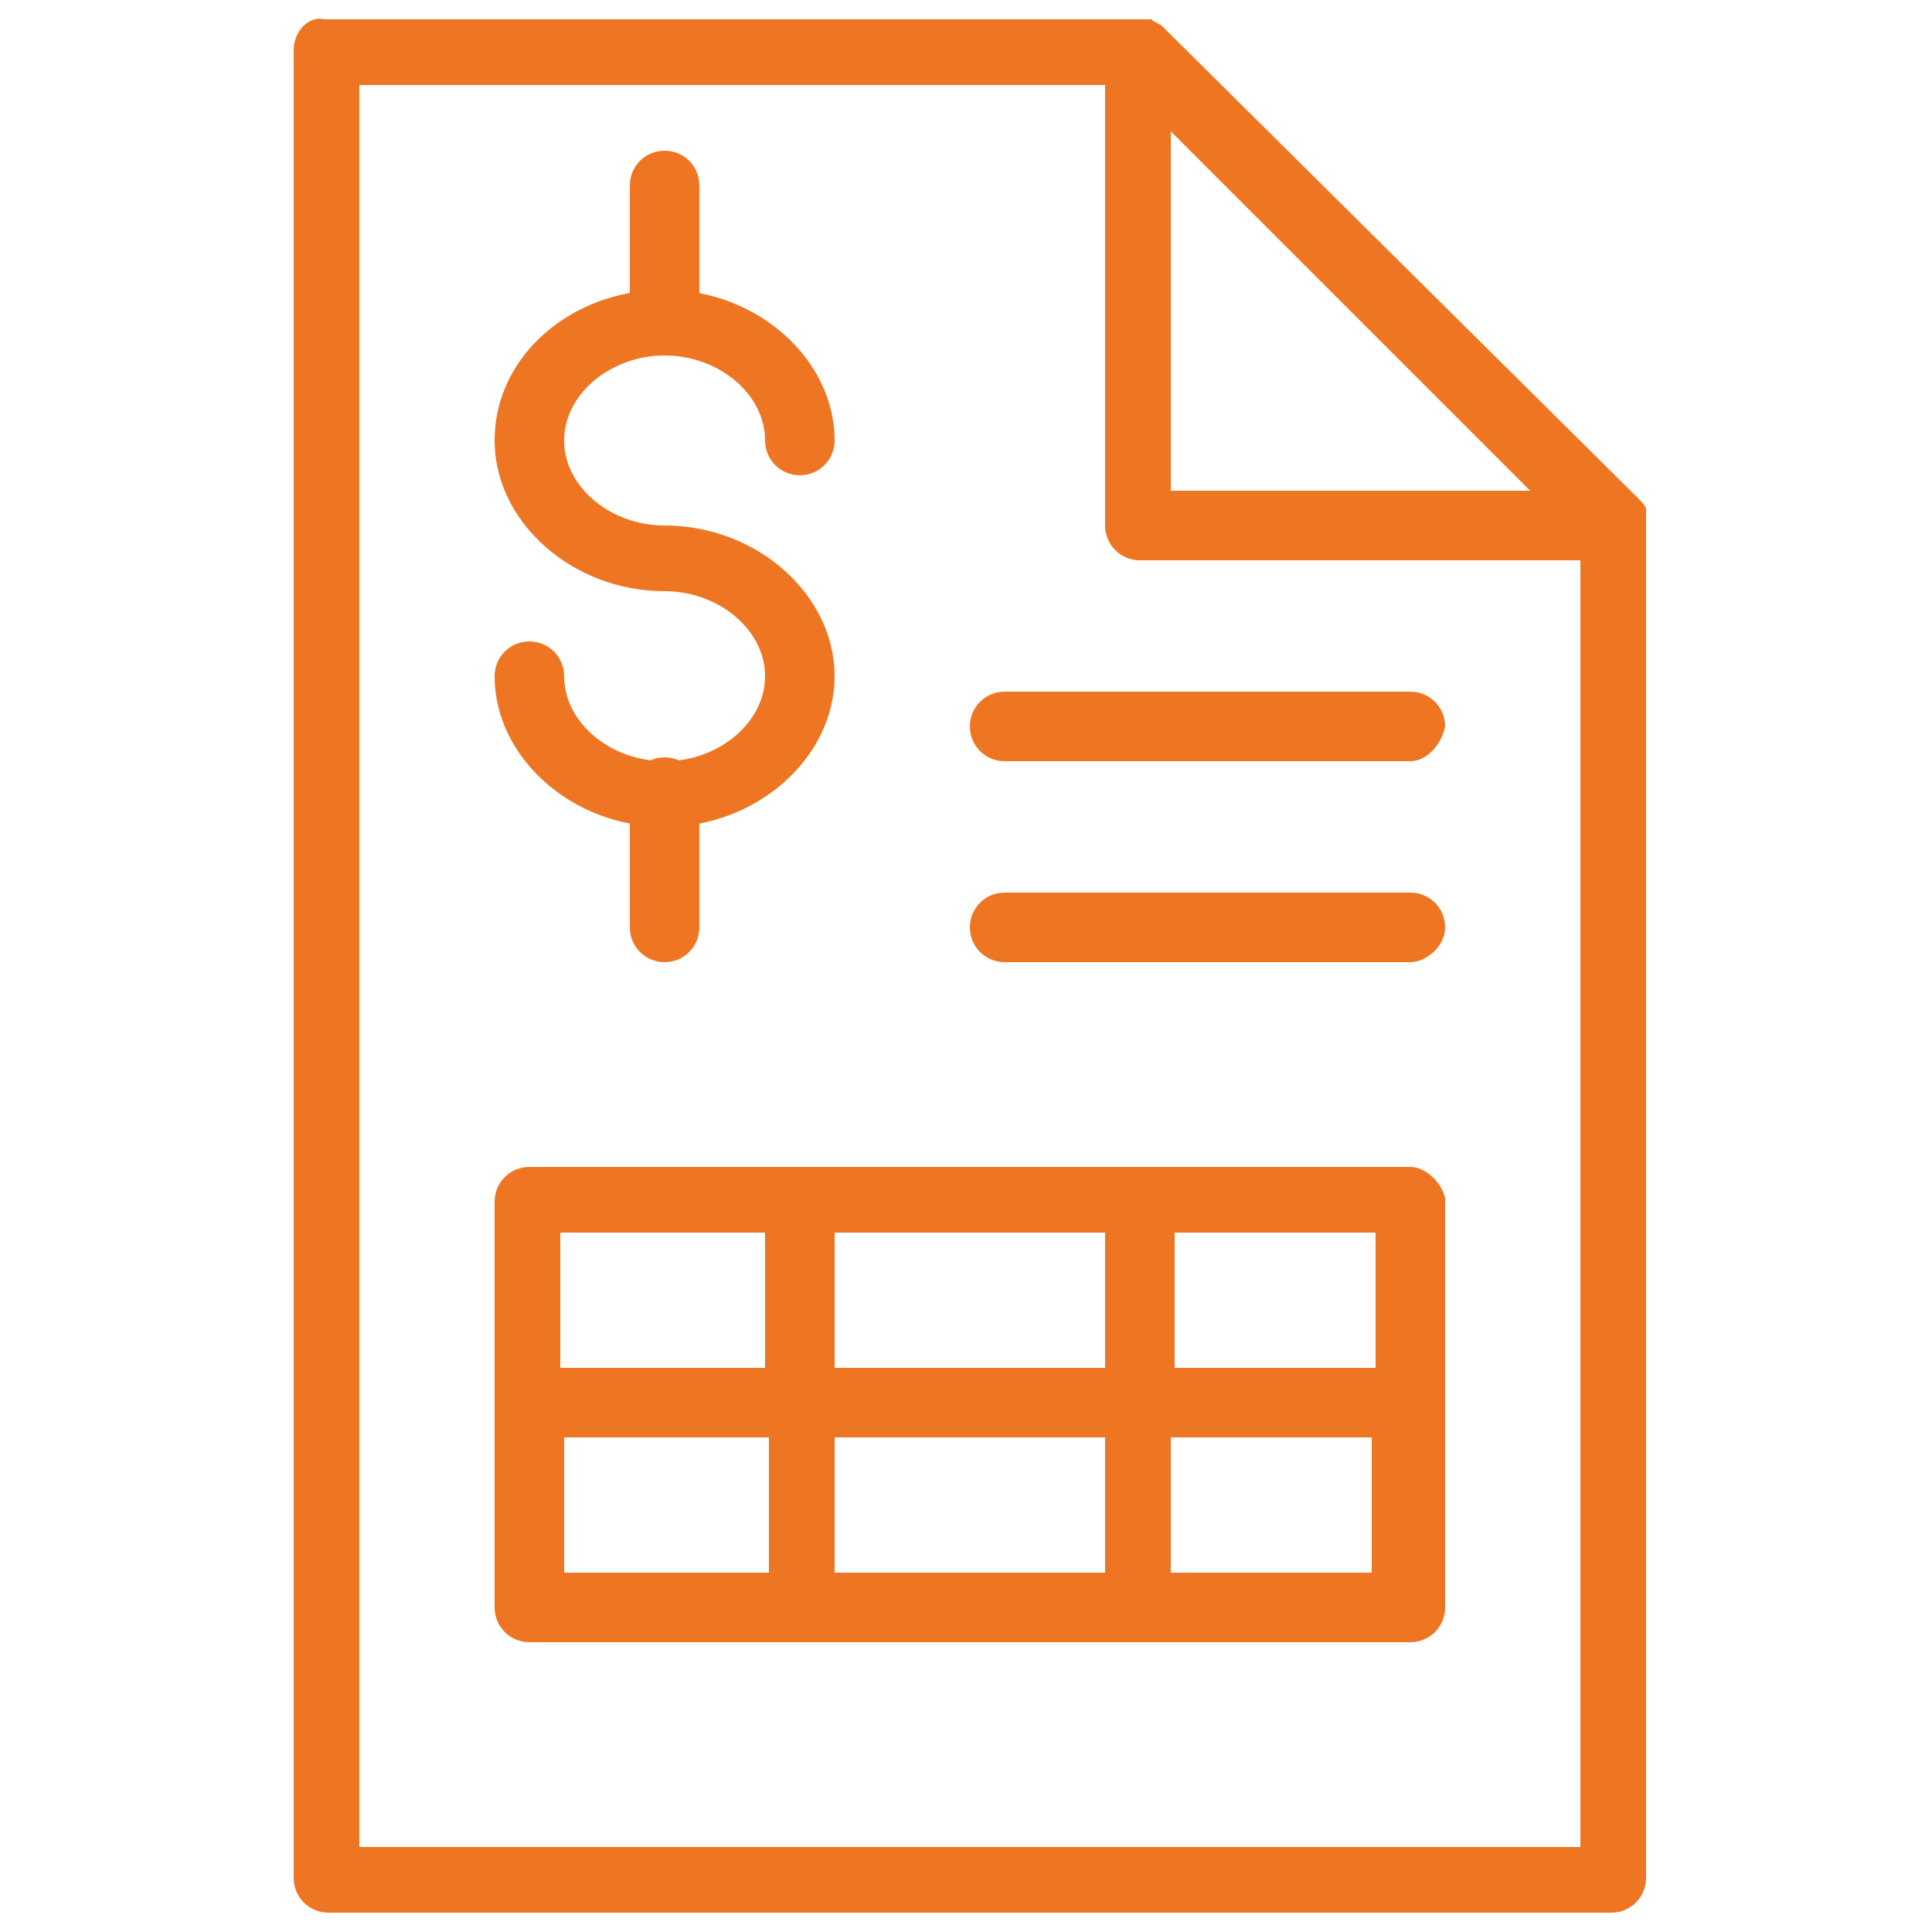
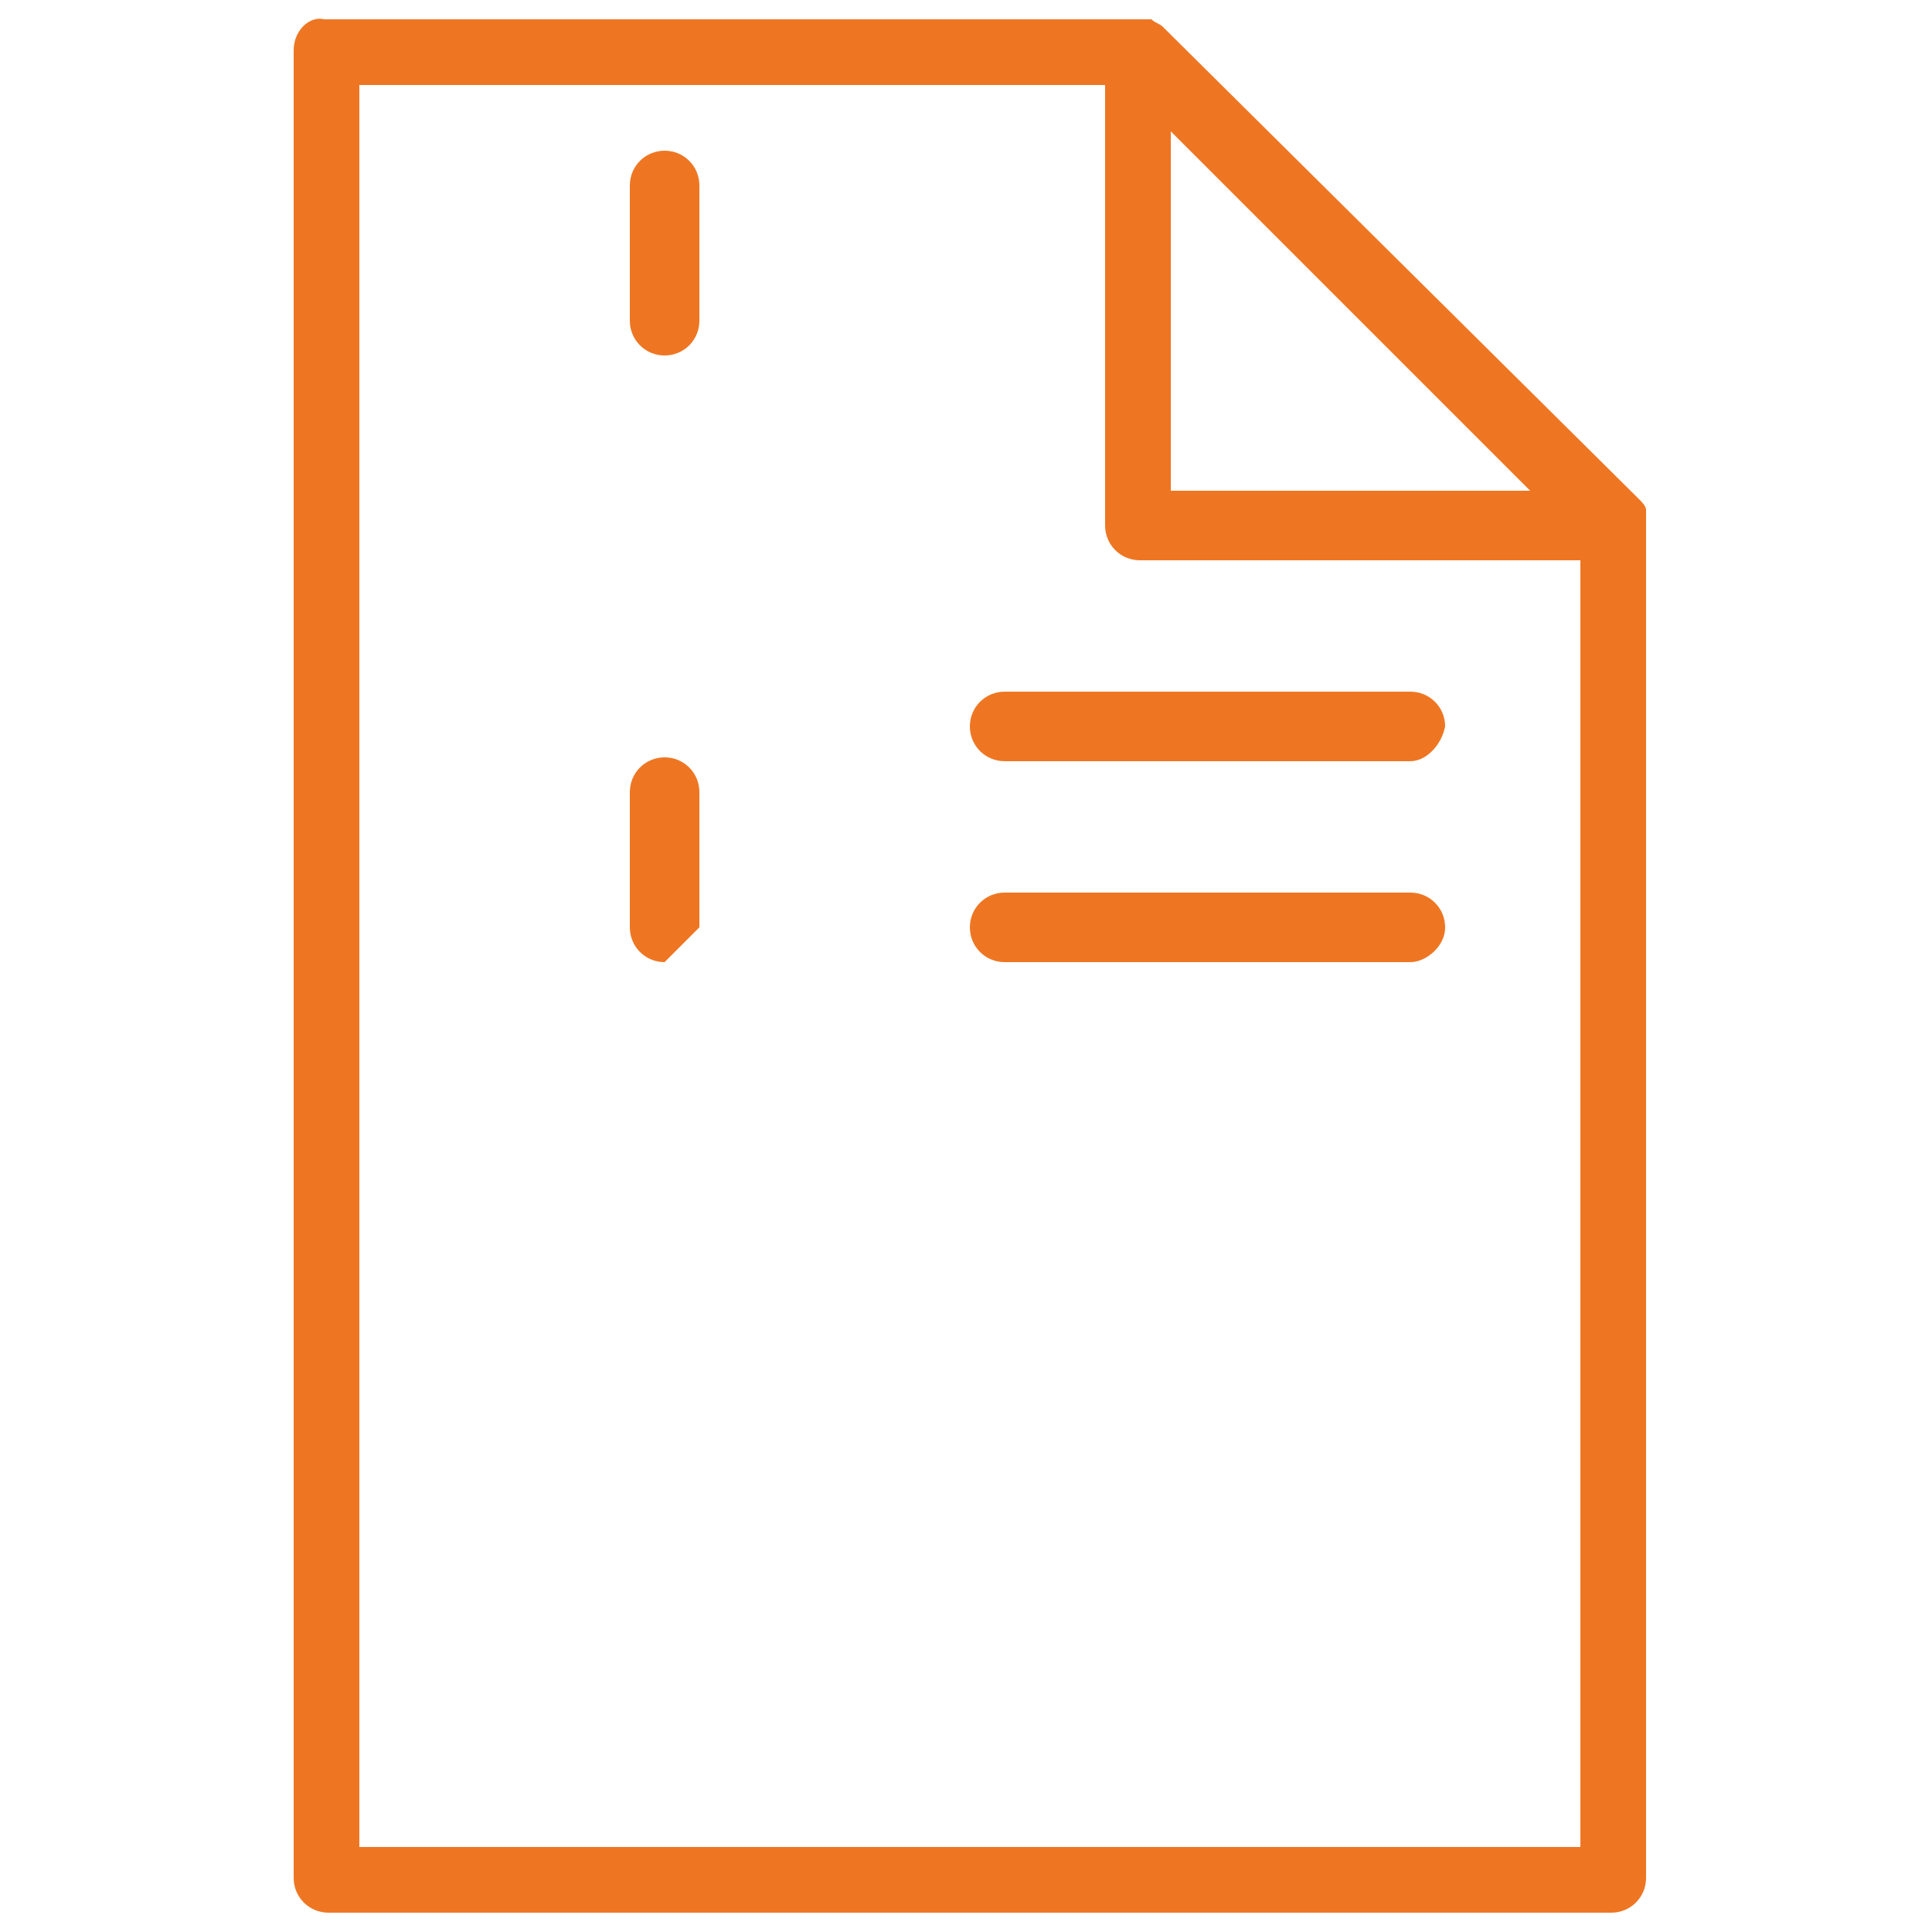
<svg xmlns="http://www.w3.org/2000/svg" version="1.1" id="Layer_1" x="0px" y="0px" viewBox="0 0 50 50" style="enable-background:new 0 0 50 50;" xml:space="preserve">
  <style type="text/css">
	.st0{fill:#EE7623;}
</style>
  <g>
    <path class="st0" d="M42.6,13.5c0-0.1,0-0.2,0-0.2c0,0,0-0.1,0-0.1c0-0.1-0.1-0.2-0.2-0.3c0,0,0,0,0,0v0L30.1,0.7   c-0.1-0.1-0.2-0.1-0.3-0.2c0,0-0.1,0-0.1,0c-0.1,0-0.2,0-0.2,0c0,0,0,0-0.1,0h-21C8,0.4,7.6,0.8,7.6,1.3v47.3   c0,0.5,0.4,0.9,0.9,0.9h33.2c0.5,0,0.9-0.4,0.9-0.9L42.6,13.5C42.6,13.5,42.6,13.5,42.6,13.5z M30.3,3.4l9.3,9.3h-9.3V3.4z    M9.3,47.7V2.2h19.3v11.4c0,0.5,0.4,0.9,0.9,0.9h11.4v33.3H9.3z" />
    <g>
      <g>
-         <path class="st0" d="M17.2,21.4c-2.4,0-4.4-1.8-4.4-3.9c0-0.5,0.4-0.9,0.9-0.9s0.9,0.4,0.9,0.9c0,1.2,1.2,2.2,2.6,2.2     c1.4,0,2.6-1,2.6-2.2c0-1.2-1.2-2.2-2.6-2.2c-2.4,0-4.4-1.8-4.4-3.9c0-2.2,2-3.9,4.4-3.9s4.4,1.8,4.4,3.9c0,0.5-0.4,0.9-0.9,0.9     c-0.5,0-0.9-0.4-0.9-0.9c0-1.2-1.2-2.2-2.6-2.2c-1.4,0-2.6,1-2.6,2.2c0,1.2,1.2,2.2,2.6,2.2c2.4,0,4.4,1.8,4.4,3.9     C21.6,19.6,19.6,21.4,17.2,21.4z" />
-       </g>
+         </g>
      <g>
        <path class="st0" d="M17.2,9.2c-0.5,0-0.9-0.4-0.9-0.9V4.8c0-0.5,0.4-0.9,0.9-0.9s0.9,0.4,0.9,0.9v3.5     C18.1,8.8,17.7,9.2,17.2,9.2z" />
      </g>
      <g>
-         <path class="st0" d="M17.2,24.9c-0.5,0-0.9-0.4-0.9-0.9v-3.5c0-0.5,0.4-0.9,0.9-0.9s0.9,0.4,0.9,0.9V24     C18.1,24.5,17.7,24.9,17.2,24.9z" />
+         <path class="st0" d="M17.2,24.9c-0.5,0-0.9-0.4-0.9-0.9v-3.5c0-0.5,0.4-0.9,0.9-0.9s0.9,0.4,0.9,0.9V24     z" />
      </g>
    </g>
    <g>
      <path class="st0" d="M36.5,19.7H26c-0.5,0-0.9-0.4-0.9-0.9c0-0.5,0.4-0.9,0.9-0.9h10.5c0.5,0,0.9,0.4,0.9,0.9    C37.3,19.3,36.9,19.7,36.5,19.7z" />
    </g>
    <g>
      <path class="st0" d="M36.5,24.9H26c-0.5,0-0.9-0.4-0.9-0.9s0.4-0.9,0.9-0.9h10.5c0.5,0,0.9,0.4,0.9,0.9S36.9,24.9,36.5,24.9z" />
    </g>
-     <path class="st0" d="M36.5,30.2H13.7c-0.5,0-0.9,0.4-0.9,0.9v10.5c0,0.5,0.4,0.9,0.9,0.9h22.8c0.5,0,0.9-0.4,0.9-0.9V31   C37.3,30.6,36.9,30.2,36.5,30.2z M35.6,35.4h-5.2v-3.5h5.2V35.4z M21.6,35.4v-3.5h7v3.5H21.6z M28.6,37.2v3.5h-7v-3.5H28.6z    M19.8,31.9v3.5h-5.3v-3.5H19.8z M14.6,37.2h5.3v3.5h-5.3V37.2z M30.3,40.7v-3.5h5.2v3.5H30.3z" />
  </g>
</svg>